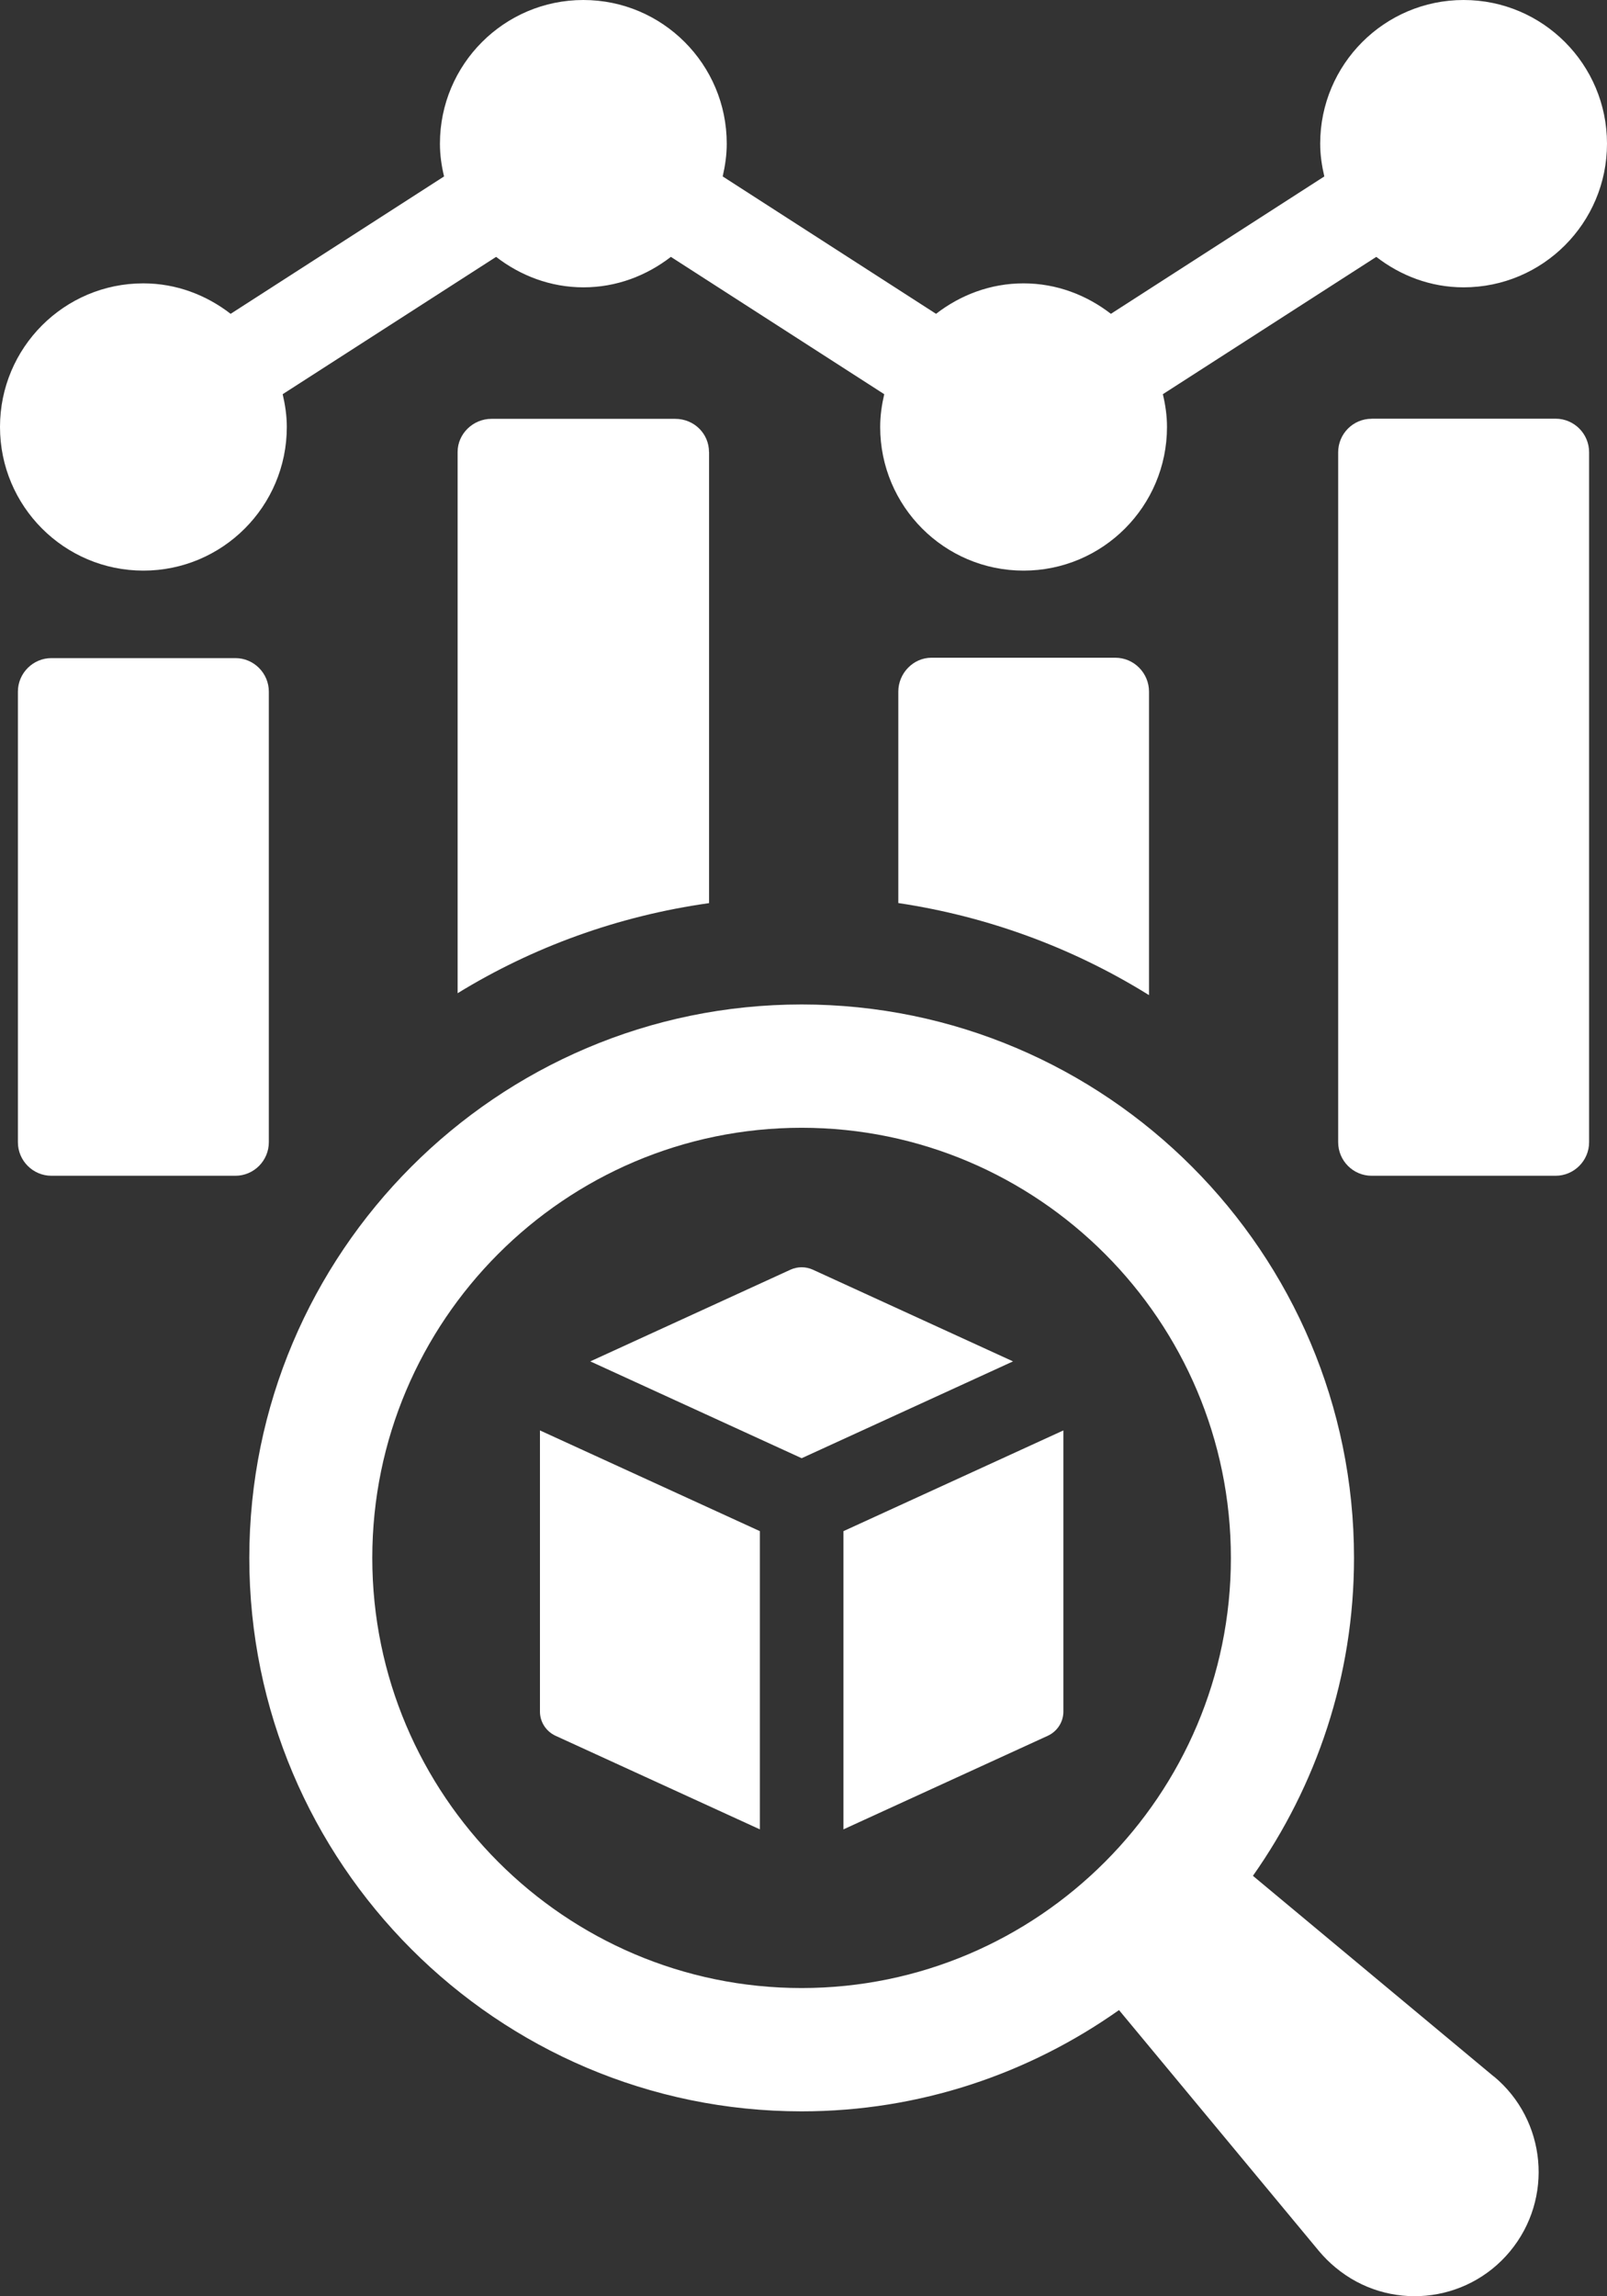
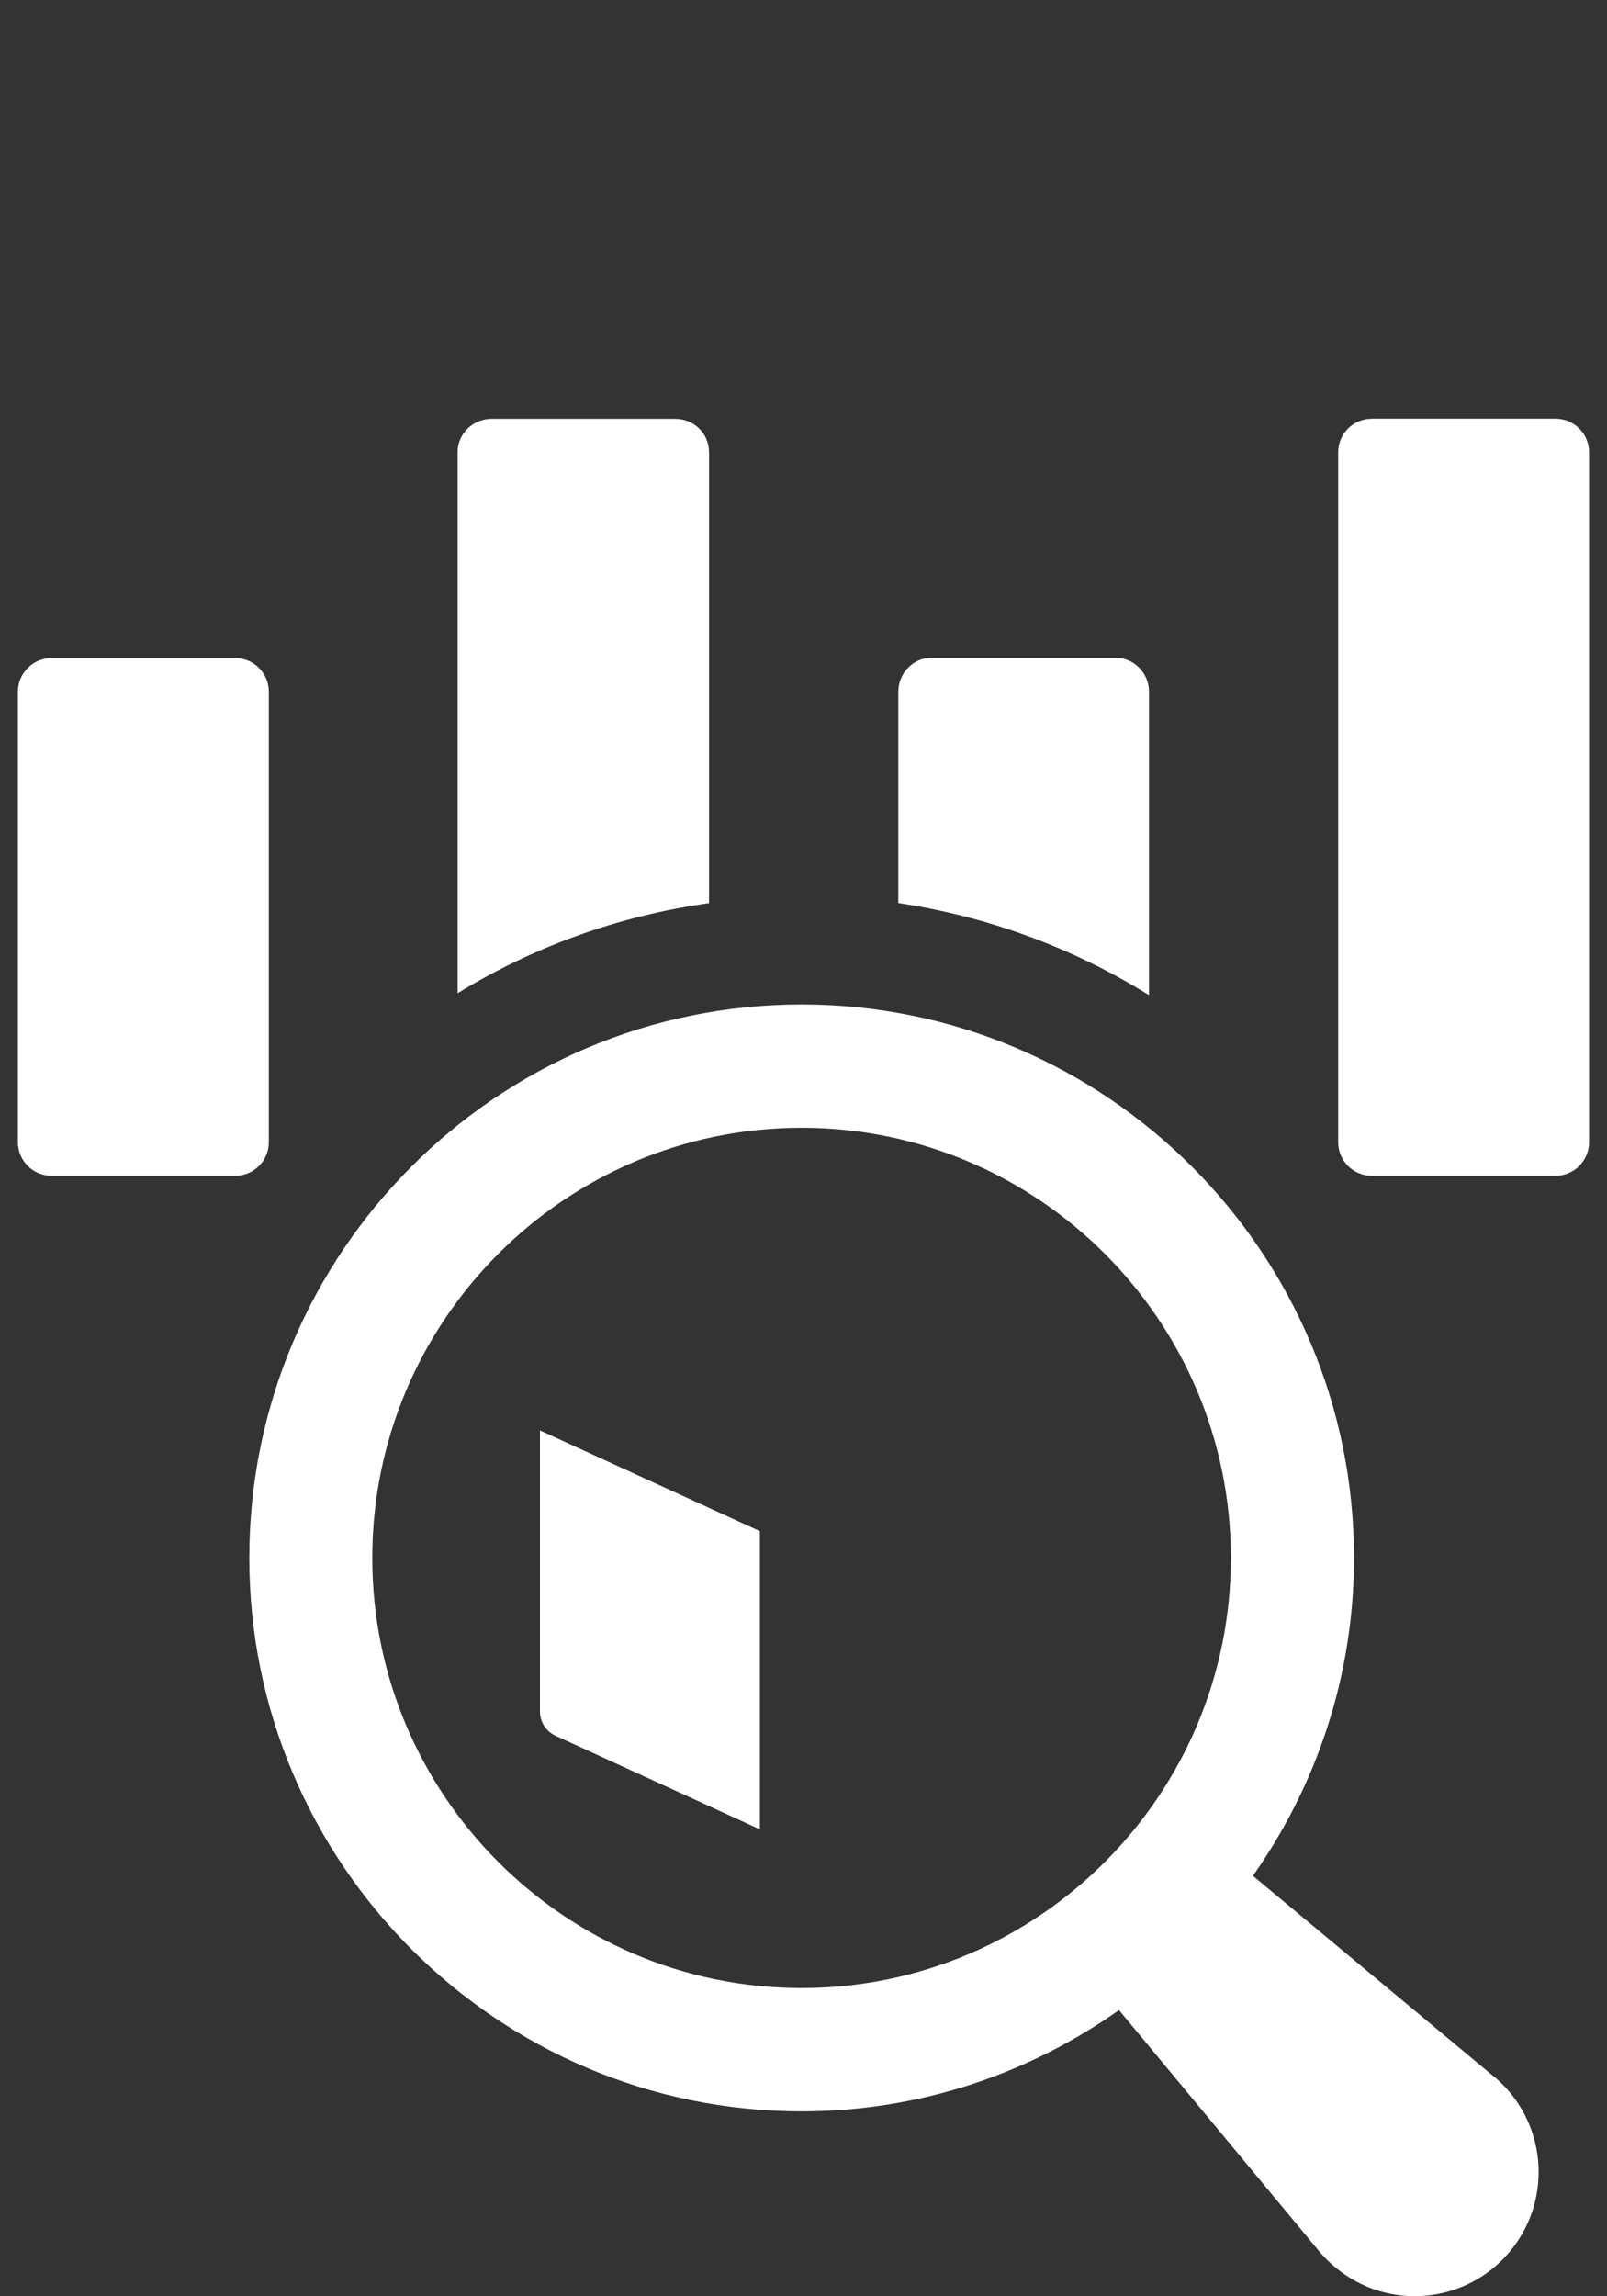
<svg xmlns="http://www.w3.org/2000/svg" width="21" height="30" viewBox="0 0 21 30" fill="none">
  <rect x="0" y="0" width="21" height="30" fill="#333333" stroke="none" />
  <g clip-path="url(#clip0_147_578)">
    <path d="M0.672 8.598H3.076C3.317 8.598 3.513 8.795 3.513 9.036V14.923C3.513 15.164 3.317 15.361 3.076 15.361H0.672C0.431 15.361 0.234 15.164 0.234 14.923V9.036C0.234 8.795 0.431 8.598 0.672 8.598Z" fill="white" />
    <path d="M9.266 5.905V11.799C8.073 11.967 6.961 12.374 5.98 12.976V5.905C5.98 5.666 6.183 5.472 6.422 5.472H8.823C9.071 5.472 9.265 5.666 9.265 5.905H9.266Z" fill="white" />
    <path d="M15.015 9.036V13.001C14.035 12.391 12.922 11.975 11.739 11.798V9.035C11.739 8.796 11.934 8.593 12.172 8.593H14.574C14.821 8.593 15.015 8.796 15.015 9.035V9.036Z" fill="white" />
    <path d="M17.924 5.47H20.328C20.569 5.47 20.766 5.666 20.766 5.908V14.923C20.766 15.164 20.569 15.361 20.328 15.361H17.924C17.683 15.361 17.487 15.164 17.487 14.923V5.909C17.487 5.667 17.683 5.471 17.924 5.471V5.47Z" fill="white" />
-     <path d="M1.874 7.455C2.908 7.455 3.748 6.615 3.748 5.578C3.748 5.43 3.726 5.288 3.694 5.15L6.483 3.356C6.8 3.601 7.193 3.754 7.625 3.754C8.058 3.754 8.449 3.601 8.767 3.356L11.555 5.15C11.523 5.288 11.502 5.43 11.502 5.578C11.502 6.615 12.341 7.455 13.376 7.455C14.41 7.455 15.25 6.615 15.25 5.578C15.25 5.43 15.229 5.288 15.196 5.15L17.985 3.356C18.302 3.601 18.694 3.754 19.126 3.754C20.161 3.754 21 2.913 21 1.877C21 0.841 20.161 0 19.126 0C18.092 0 17.252 0.841 17.252 1.877C17.252 2.026 17.274 2.168 17.306 2.305L14.517 4.1C14.2 3.855 13.807 3.702 13.375 3.702C12.942 3.702 12.549 3.855 12.232 4.1L9.444 2.305C9.476 2.166 9.497 2.025 9.497 1.877C9.497 0.841 8.658 0 7.623 0C6.589 0 5.749 0.841 5.749 1.877C5.749 2.026 5.77 2.168 5.803 2.305L3.014 4.1C2.697 3.855 2.305 3.702 1.872 3.702C0.839 3.702 0 4.542 0 5.578C0 6.614 0.839 7.455 1.874 7.455Z" fill="white" />
    <path d="M19.521 27.129L16.373 24.507C17.202 23.33 17.694 21.9 17.694 20.354C17.694 16.367 14.456 13.123 10.476 13.123C6.496 13.123 3.258 16.367 3.258 20.354C3.258 24.34 6.496 27.584 10.476 27.584C12.02 27.584 13.448 27.091 14.623 26.261L17.24 29.414C17.301 29.486 17.375 29.561 17.451 29.623C18.138 30.197 19.16 30.103 19.732 29.414C20.304 28.725 20.211 27.701 19.522 27.128L19.521 27.129ZM4.865 20.354C4.865 17.256 7.382 14.734 10.475 14.734C13.568 14.734 16.085 17.256 16.085 20.354C16.085 23.451 13.568 25.973 10.475 25.973C7.382 25.973 4.865 23.451 4.865 20.354Z" fill="white" />
-     <path d="M10.62 16.587C10.528 16.546 10.424 16.546 10.332 16.587L7.714 17.786L10.476 19.051L13.238 17.786L10.62 16.587Z" fill="white" />
    <path d="M7.056 22.362C7.056 22.497 7.136 22.62 7.259 22.677L9.93 23.9V20.004L7.056 18.688V22.362Z" fill="white" />
-     <path d="M11.022 23.9L13.693 22.677C13.816 22.62 13.896 22.497 13.896 22.362V18.688L11.022 20.004V23.9Z" fill="white" />
  </g>
  <defs>
    <clipPath id="clip0_147_578">
      <rect width="21" height="30" fill="white" />
    </clipPath>
  </defs>
</svg>